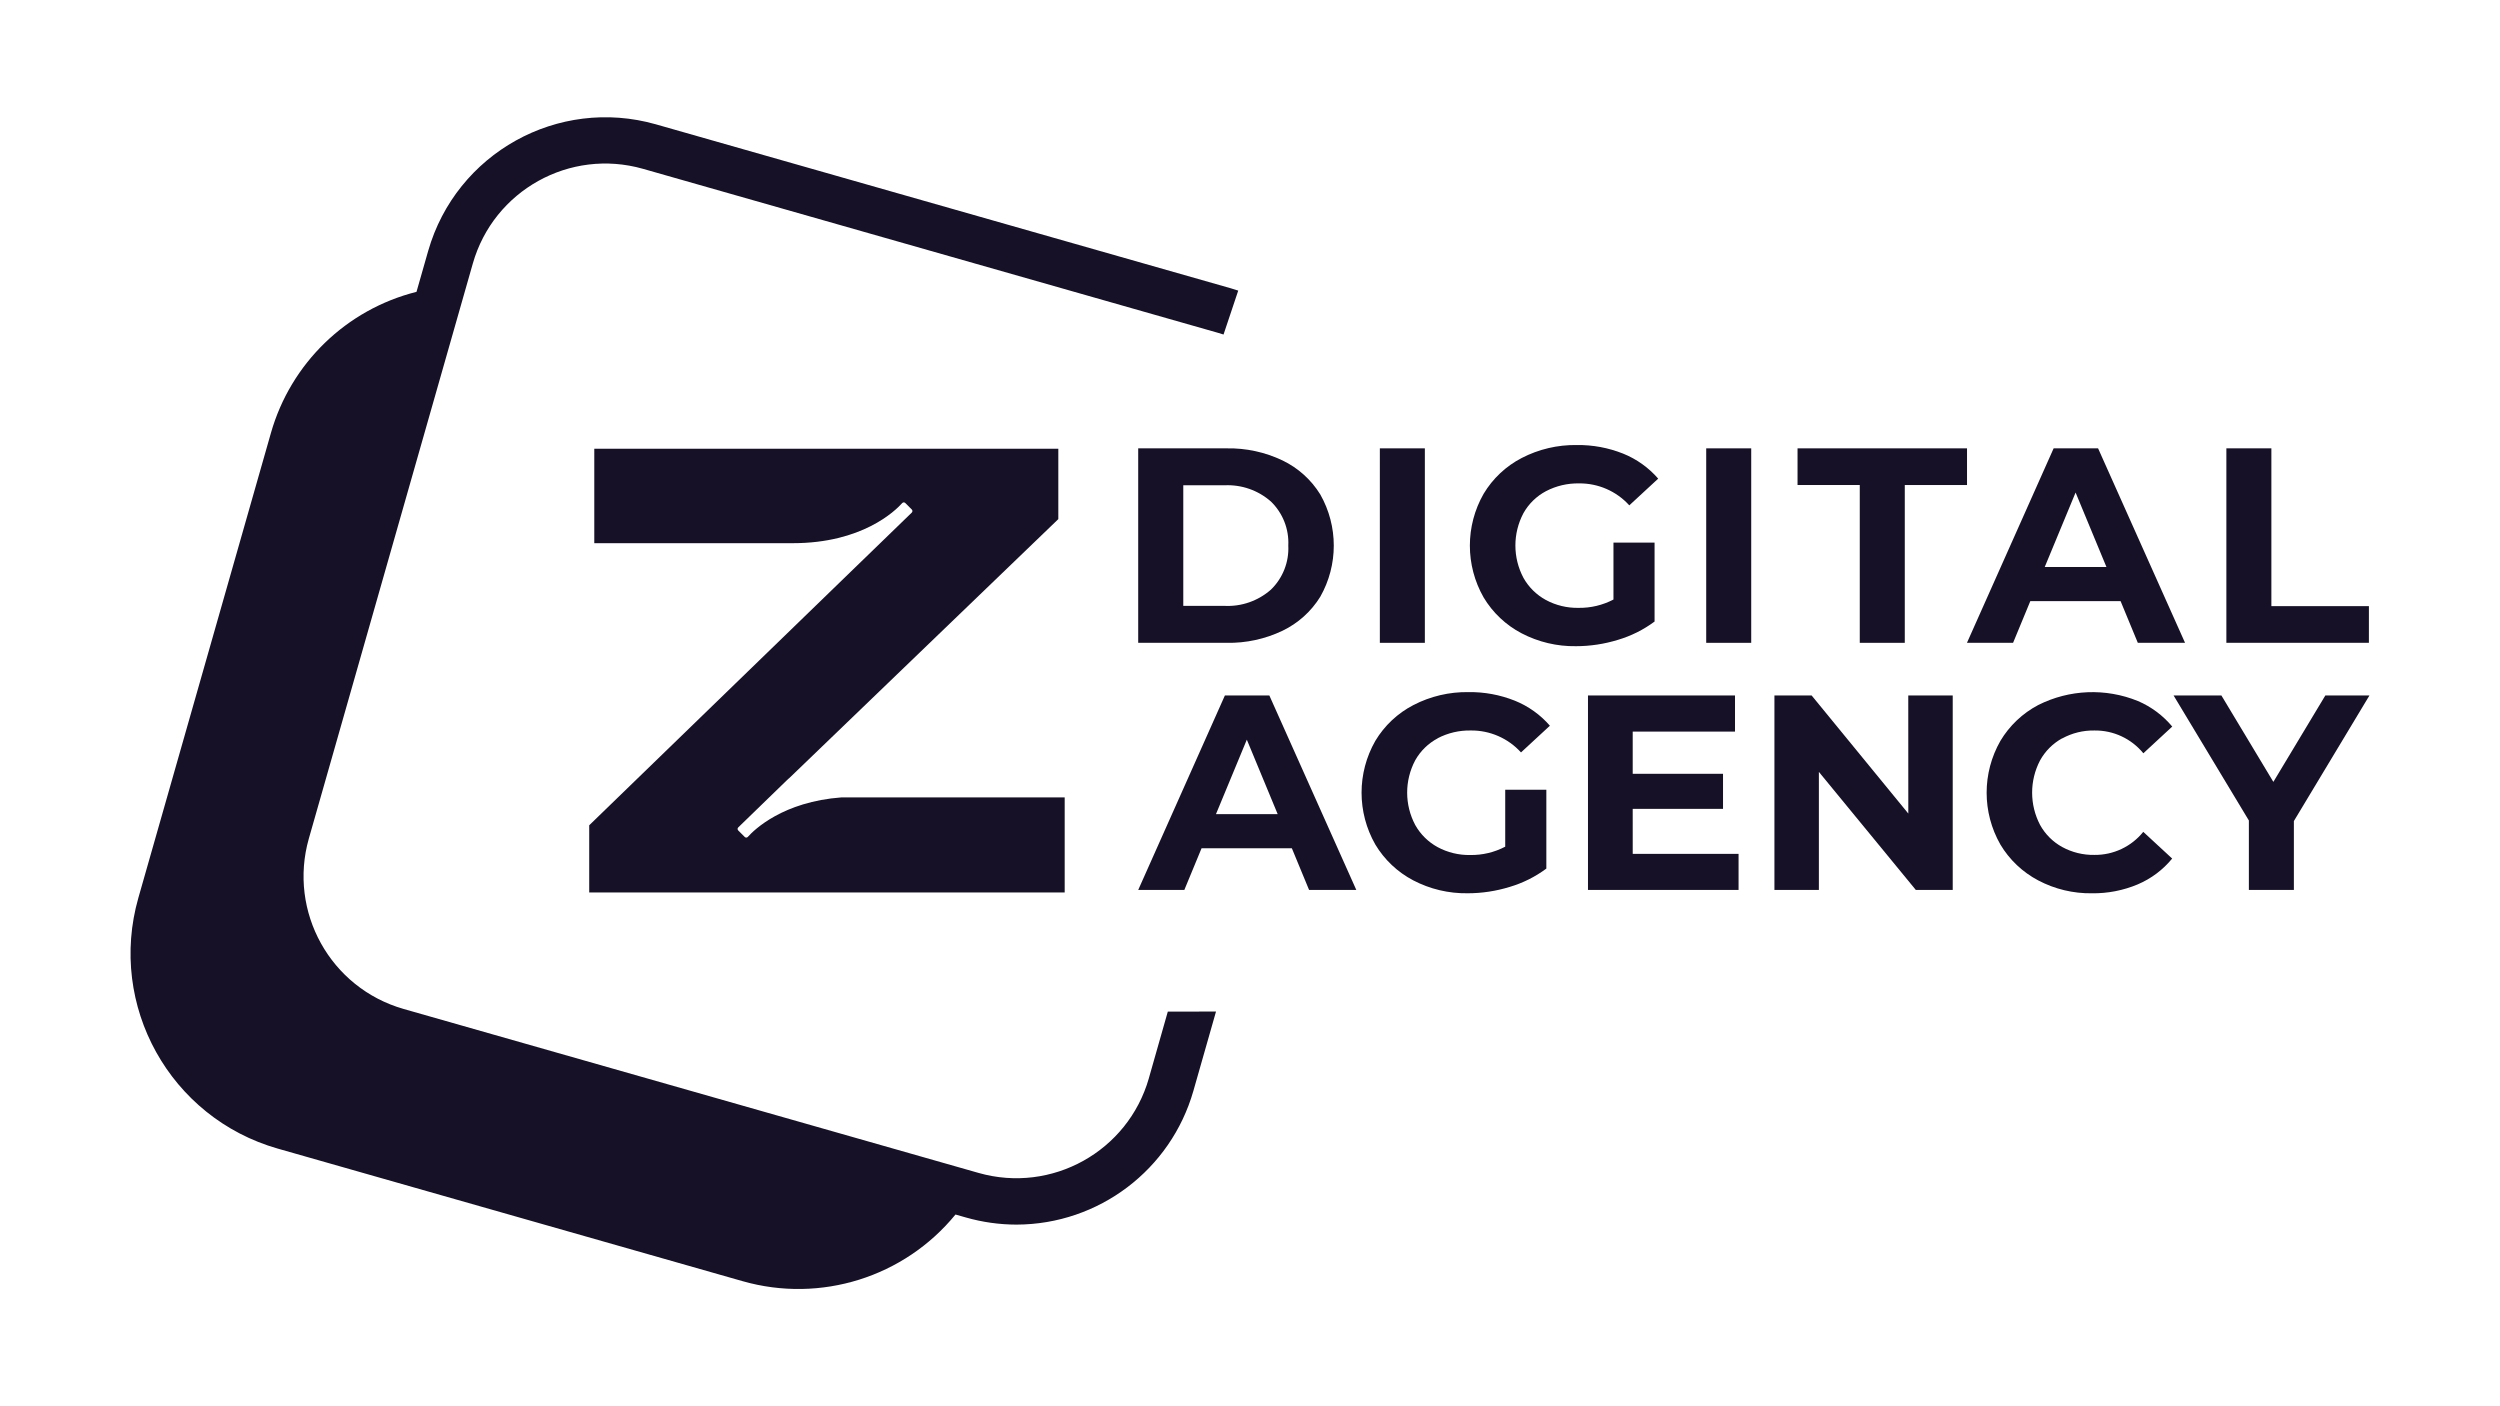
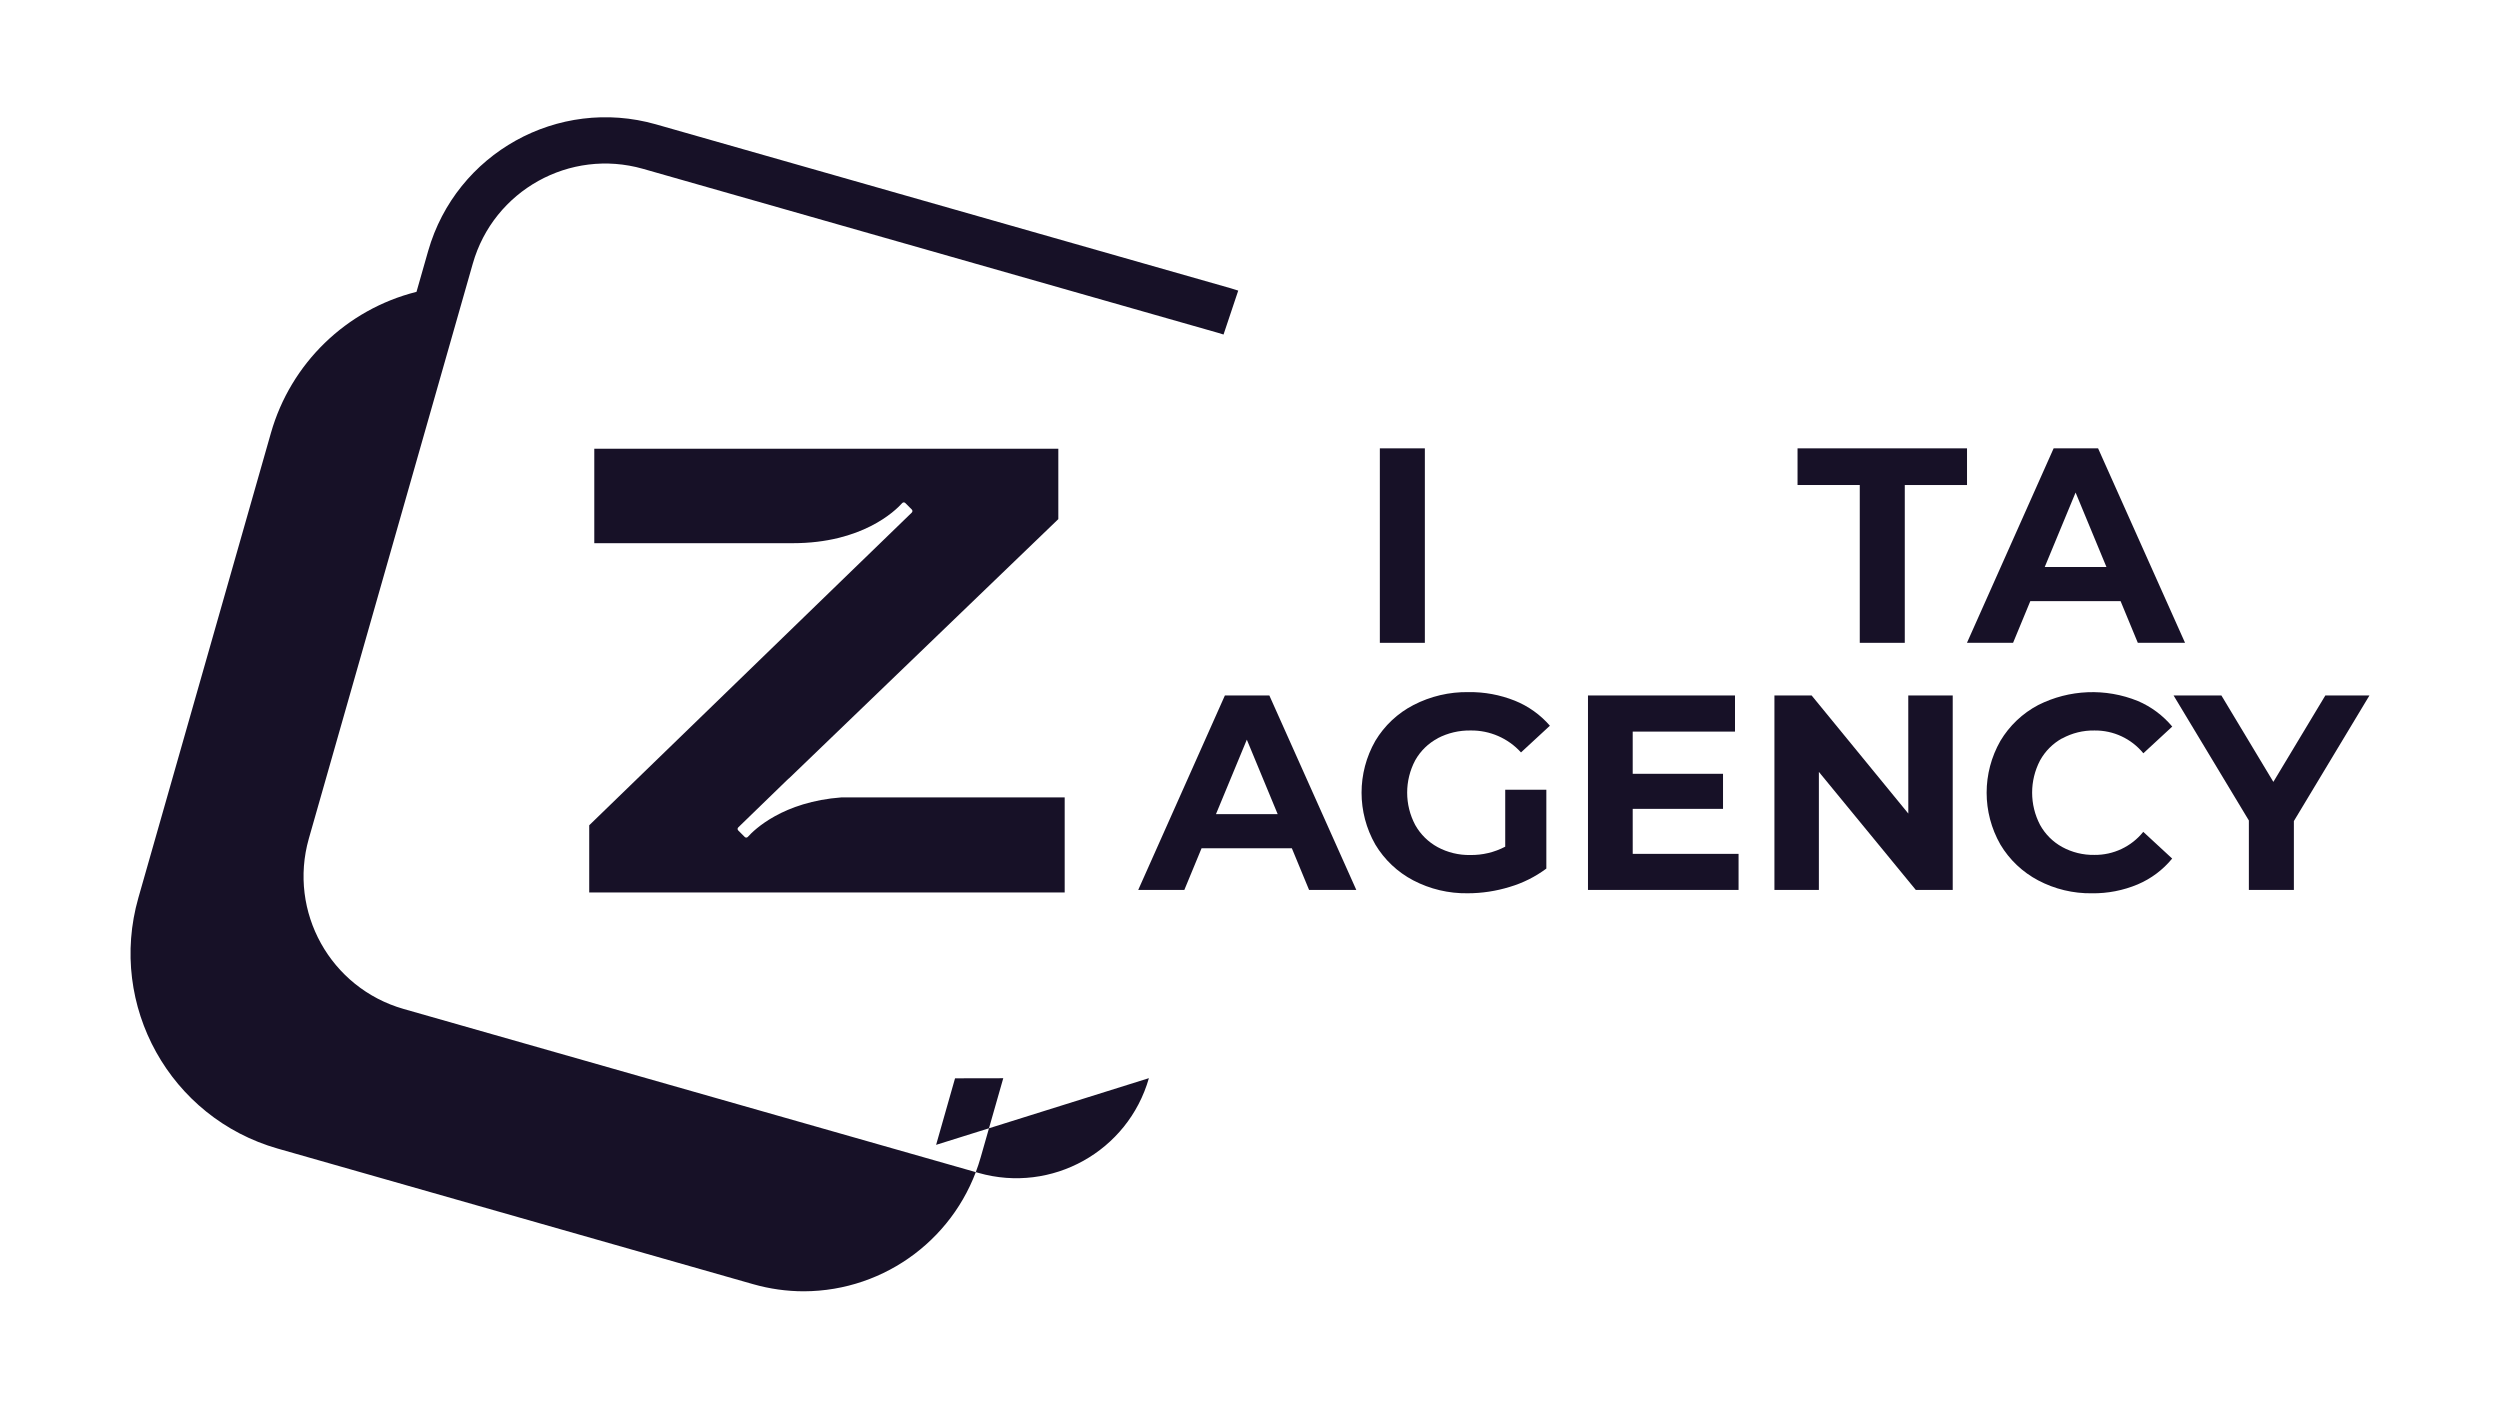
<svg xmlns="http://www.w3.org/2000/svg" id="Calque_1" viewBox="0 0 1920 1080">
  <defs>
    <style>.cls-1{fill:#171127;}</style>
  </defs>
-   <path class="cls-1" d="m882.35,828.03c-16.03,56.22-74.6,88.8-130.83,72.77l-441.58-125.93c-56.18-16.09-88.73-74.62-72.76-130.83l125.92-441.58c16-56.21,74.53-88.8,130.73-72.8.03,0,.07.02.1.03l441.53,125.93c1.41.4,2.82.84,4.21,1.3l11.29-33.73c-1.9-.63-3.82-1.24-5.75-1.8l-441.52-125.92c-75.12-21.33-153.34,22.16-174.85,97.23l-8.97,31.43c-53.96,13.58-96.58,54.91-111.81,108.43l-101.8,356.98c-23.61,82.77,24.36,169,107.13,192.61,0,0,0,0,.01,0l357.02,101.82c59.81,17.05,124.03-3.08,163.4-51.22l7.92,2.26c12.68,3.63,25.81,5.48,39,5.49,63.09-.18,118.45-42.07,135.78-102.72l17.38-60.92-37.03.07-14.54,51.1Z" />
+   <path class="cls-1" d="m882.35,828.03c-16.03,56.22-74.6,88.8-130.83,72.77l-441.58-125.93c-56.18-16.09-88.73-74.62-72.76-130.83l125.92-441.58c16-56.21,74.53-88.8,130.73-72.8.03,0,.07.02.1.03l441.53,125.93c1.41.4,2.82.84,4.21,1.3l11.29-33.73c-1.9-.63-3.82-1.24-5.75-1.8l-441.52-125.92c-75.12-21.33-153.34,22.16-174.85,97.23l-8.97,31.43c-53.96,13.58-96.58,54.91-111.81,108.43l-101.8,356.98c-23.61,82.77,24.36,169,107.13,192.61,0,0,0,0,.01,0l357.02,101.82l7.92,2.26c12.68,3.63,25.81,5.48,39,5.49,63.09-.18,118.45-42.07,135.78-102.72l17.38-60.92-37.03.07-14.54,51.1Z" />
  <path class="cls-1" d="m700.26,393.65l-24.28,23.53-14.34,13.9-.08.06-209.04,202.67v51.61h365.16v-73.03h-171.34c-45.01,3.33-67.02,24.76-72.01,30.34-.6.67-1.63.73-2.3.13-.02-.02-.05-.04-.07-.07l-5-5c-.64-.63-.65-1.66-.02-2.31,0,0,.01-.01.02-.02l38.67-37.51h.15l207.01-199.27v-54.05h-356.38v72.54h152.47c53.15,0,78.58-24.74,84.01-30.79.6-.67,1.63-.73,2.3-.14.02.02.05.04.07.07l5,5c.64.63.65,1.66.02,2.31l-.02.02Z" />
-   <path class="cls-1" d="m941.99,344.33h-67.85s0,149.36,0,149.36h67.85c14.85.3,29.57-2.88,42.98-9.28,11.97-5.76,22.05-14.83,29.02-26.14,13.8-24.35,13.8-54.16,0-78.52-6.98-11.31-17.05-20.38-29.02-26.14-13.41-6.4-28.13-9.58-42.98-9.28Zm47.42,74.68c.63,12.67-4.23,24.99-13.33,33.82-9.83,8.67-22.66,13.15-35.74,12.48h-31.58v-92.6h31.58c13.09-.66,25.91,3.82,35.74,12.48,9.1,8.83,13.96,21.15,13.33,33.82Z" />
  <rect class="cls-1" x="1059.72" y="344.33" width="34.57" height="149.36" />
-   <path class="cls-1" d="m1270.77,477.3l-.06-.04v-60.56h-31.57v43.74c-8.29,4.34-17.53,6.54-26.88,6.4-8.74.16-17.38-1.93-25.08-6.08-7.2-3.93-13.15-9.81-17.17-16.96-8.25-15.54-8.25-34.17,0-49.71,4.03-7.16,10.02-13.01,17.28-16.86,7.83-4.09,16.56-6.14,25.4-5.98,14.69-.16,28.75,5.97,38.61,16.86l22.19-20.51c-7.32-8.44-16.53-15.02-26.88-19.2-11.33-4.53-23.44-6.78-35.64-6.61-14.69-.23-29.2,3.18-42.25,9.92-12.14,6.27-22.29,15.81-29.31,27.53-14.08,24.66-14.08,54.92,0,79.58,6.99,11.69,17.07,21.21,29.13,27.53,12.89,6.74,27.27,10.15,41.82,9.92,10.93,0,21.79-1.66,32.24-4.88,10.14-3.01,19.67-7.78,28.16-14.09Z" />
-   <rect class="cls-1" x="1310.37" y="344.33" width="34.57" height="149.36" />
  <polygon class="cls-1" points="1428.3 493.69 1462.87 493.69 1462.87 372.5 1510.67 372.5 1510.67 344.33 1380.51 344.33 1380.51 372.49 1428.3 372.49 1428.3 493.69" />
  <path class="cls-1" d="m1559.26,461.69h69.36l13.23,32h36.27l-66.79-149.36h-34.14l-66.57,149.36h35.42l13.23-32Zm34.79-83.43l23.69,57.18h-47.38l23.69-57.18Z" />
-   <polygon class="cls-1" points="1819.32 465.52 1744.42 465.52 1744.42 344.33 1709.85 344.33 1709.85 493.68 1819.31 493.68 1819.32 465.52" />
  <path class="cls-1" d="m940.71,534.13l-66.57,149.36h35.42l13.23-32h69.36l13.23,32h36.27l-66.79-149.36h-34.14Zm-6.84,91.11l23.69-57.18,23.69,57.18h-47.38Z" />
  <path class="cls-1" d="m1129.51,561.01c14.69-.17,28.75,5.97,38.62,16.85l22.19-20.51c-7.32-8.44-16.53-15.02-26.88-19.2-11.33-4.53-23.44-6.78-35.64-6.61-14.69-.23-29.2,3.18-42.25,9.92-12.14,6.27-22.28,15.81-29.31,27.53-14.08,24.66-14.08,54.93,0,79.59,6.99,11.68,17.07,21.21,29.13,27.53,12.89,6.74,27.27,10.15,41.82,9.92,10.93,0,21.79-1.66,32.24-4.88,10.14-3,19.67-7.77,28.16-14.08v-60.56h-31.58v43.74c-8.29,4.34-17.53,6.54-26.88,6.4-8.74.16-17.37-1.93-25.07-6.08-7.2-3.93-13.15-9.81-17.17-16.97-8.25-15.54-8.25-34.17,0-49.71,4.03-7.16,10.02-13.01,17.28-16.86l-.07-.04c7.83-4.09,16.56-6.14,25.4-5.98Z" />
  <polygon class="cls-1" points="1253.92 621.19 1323.28 621.19 1323.28 594.3 1253.92 594.3 1253.92 561.87 1332.48 561.87 1332.48 534.13 1219.57 534.13 1219.57 683.49 1335.22 683.49 1335.22 655.75 1253.93 655.75 1253.92 621.19" />
  <polygon class="cls-1" points="1465.58 624.81 1391.34 534.13 1362.76 534.13 1362.76 683.49 1396.9 683.49 1396.9 592.81 1471.36 683.49 1499.69 683.49 1499.69 534.13 1465.55 534.13 1465.58 624.81" />
  <path class="cls-1" d="m1583.72,567.04l.07.06c7.58-4.14,16.11-6.23,24.75-6.08,14.53-.19,28.35,6.25,37.55,17.5l22.19-20.51c-7.12-8.53-16.16-15.26-26.37-19.62-24.78-10.08-52.72-8.95-76.6,3.1-12.02,6.34-22.06,15.86-29.02,27.53-14.08,24.66-14.08,54.92,0,79.58,6.96,11.67,17.01,21.19,29.02,27.53,12.71,6.72,26.91,10.13,41.29,9.92,12.07.16,24.04-2.17,35.17-6.84,10.29-4.38,19.37-11.18,26.45-19.84l-22.19-20.51c-9.14,11.35-22.98,17.88-37.55,17.71-8.64.16-17.17-1.94-24.75-6.08-7.14-3.94-13.03-9.82-16.97-16.97-8.11-15.51-8.11-34,0-49.51,3.94-7.14,9.82-13.03,16.97-16.97Z" />
  <polygon class="cls-1" points="1785.85 534.13 1745.94 600.49 1706.04 534.13 1669.31 534.13 1727.13 630.14 1727.13 683.49 1761.7 683.49 1761.7 630.57 1819.73 534.13 1785.85 534.13" />
</svg>